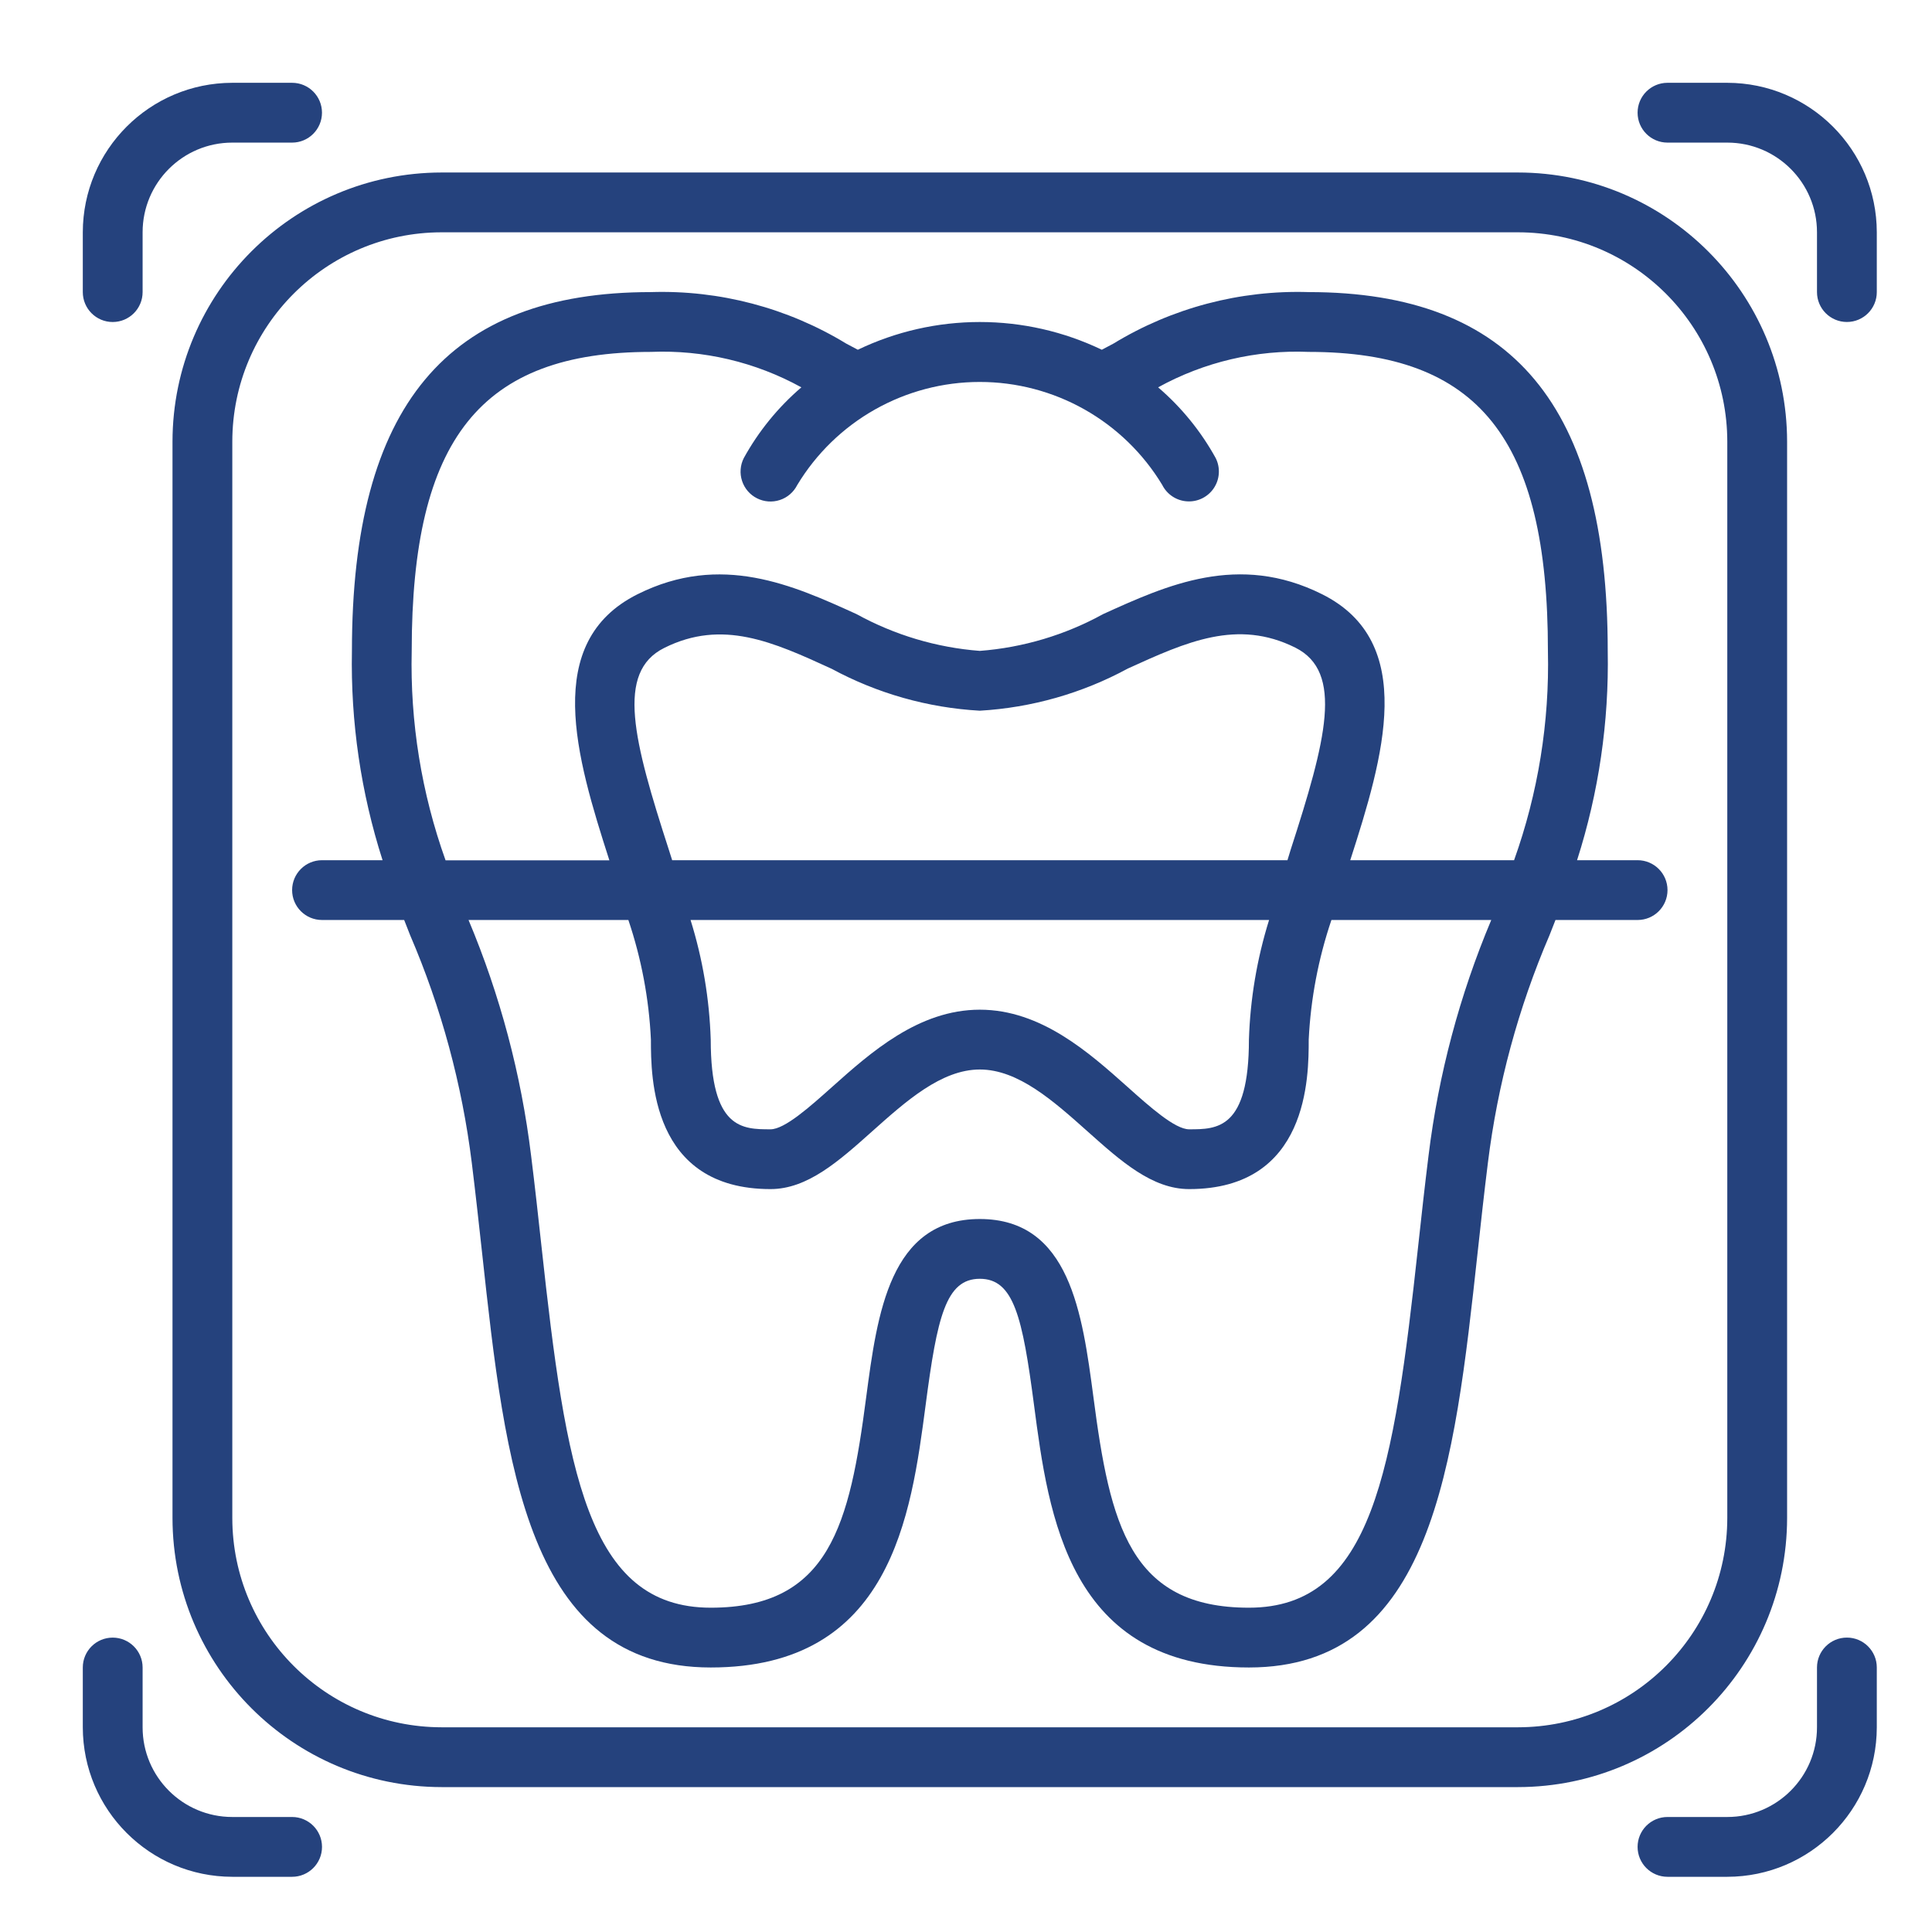
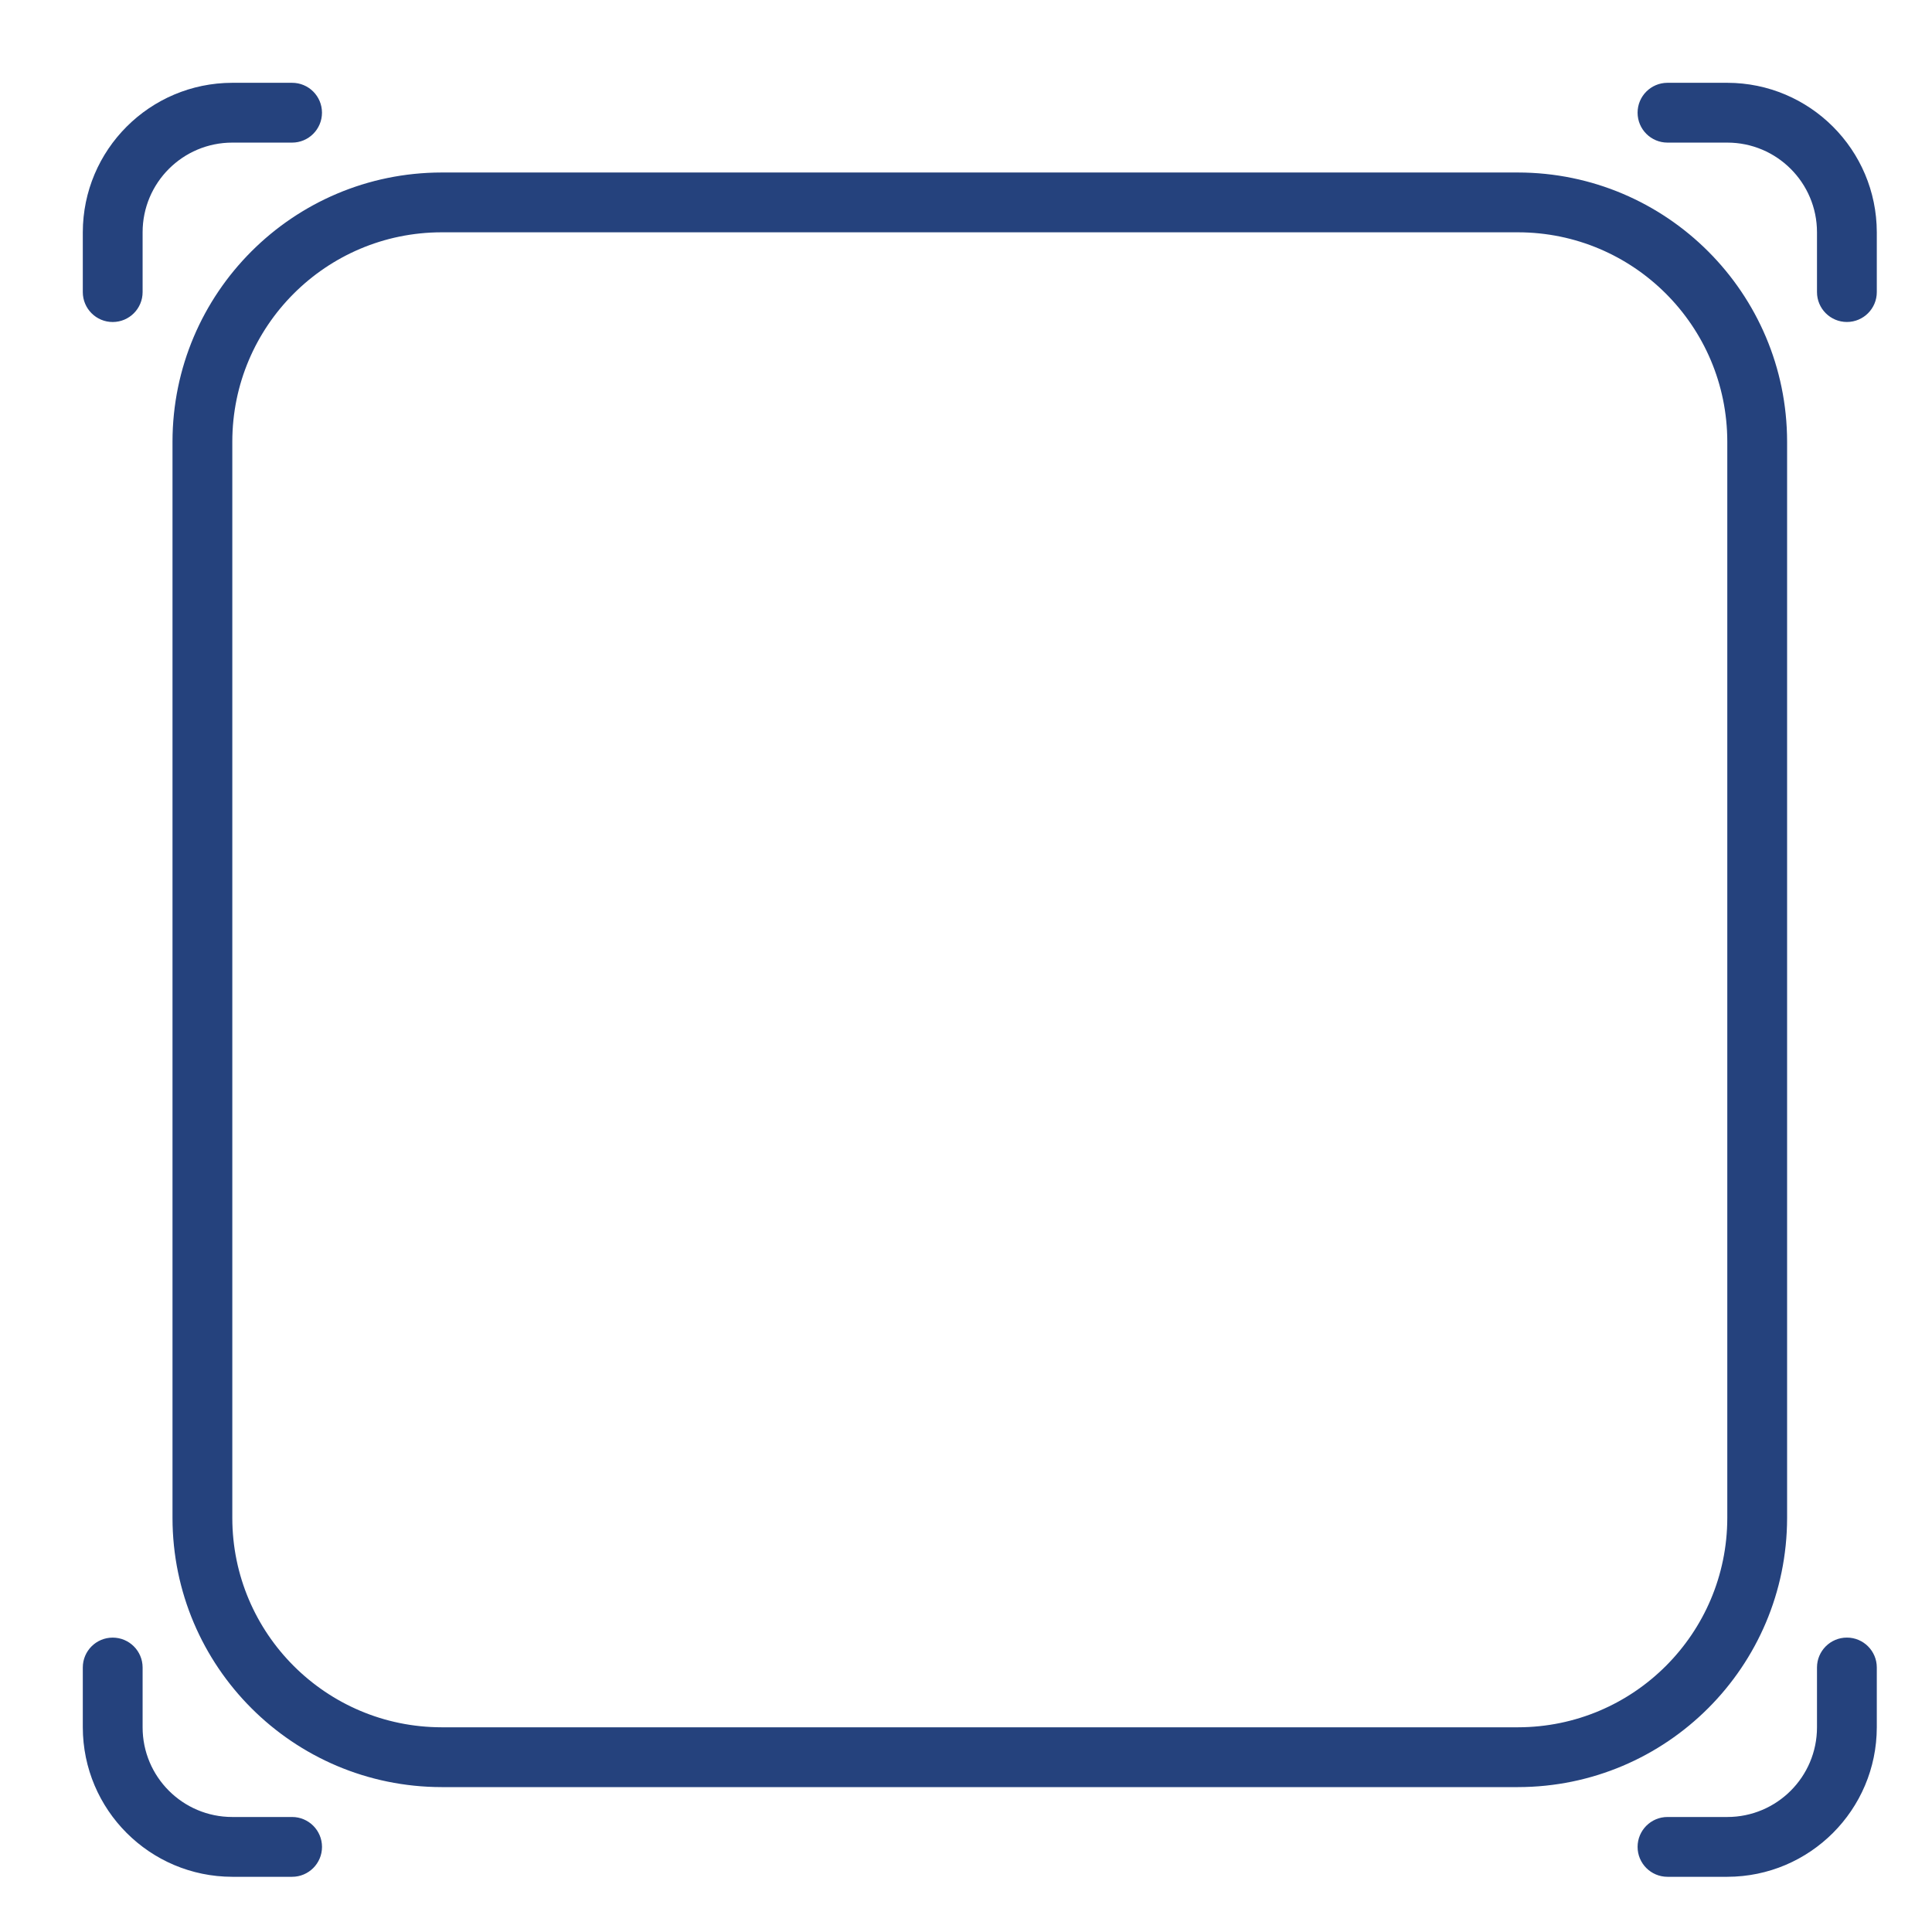
<svg xmlns="http://www.w3.org/2000/svg" width="70" height="70" viewBox="0 0 70 70" fill="none">
  <path d="M64.75 55V16C64.744 10.618 60.382 6.256 55 6.25H16C10.618 6.256 6.256 10.618 6.25 16V55C6.256 60.382 10.618 64.744 16 64.75H55C60.382 64.744 64.744 60.382 64.75 55ZM55 62.583H16C11.814 62.578 8.421 59.186 8.417 55V16C8.421 11.814 11.814 8.421 16 8.417H55C59.186 8.421 62.578 11.814 62.583 16V55C62.578 59.186 59.186 62.578 55 62.583ZM4.083 11.667C4.682 11.667 5.167 11.182 5.167 10.583V8.417C5.167 6.622 6.622 5.167 8.417 5.167H10.583C11.181 5.167 11.666 4.682 11.666 4.083C11.666 3.485 11.182 3 10.583 3H8.417C5.427 3.004 3.004 5.427 3 8.417V10.583C3 11.182 3.485 11.667 4.083 11.667ZM62.583 3H60.417C59.818 3 59.333 3.485 59.333 4.083C59.333 4.682 59.818 5.167 60.417 5.167H62.583C64.378 5.167 65.833 6.622 65.833 8.417V10.583C65.833 11.181 66.318 11.666 66.917 11.666C67.515 11.666 68 11.181 68 10.583V8.417C67.996 5.427 65.573 3.004 62.583 3ZM8.417 68H10.583C11.182 68 11.667 67.515 11.667 66.917C11.667 66.318 11.182 65.833 10.583 65.833H8.417C6.622 65.833 5.167 64.378 5.167 62.583V60.417C5.167 59.819 4.682 59.334 4.083 59.334C3.485 59.334 3 59.818 3 60.417V62.583C3.004 65.573 5.427 67.996 8.417 68ZM66.917 59.333C66.318 59.333 65.833 59.818 65.833 60.417V62.583C65.833 64.378 64.378 65.833 62.583 65.833H60.417C59.818 65.833 59.333 66.318 59.333 66.917C59.333 67.515 59.818 68 60.417 68H62.583C65.573 67.996 67.996 65.573 68 62.583V60.416C68 59.818 67.515 59.333 66.917 59.333Z" fill="#25427D" />
-   <path d="M59.334 31.167H57.14C57.925 28.717 58.3 26.155 58.251 23.583C58.251 14.714 54.808 10.583 47.417 10.583C44.927 10.505 42.468 11.154 40.34 12.45C40.201 12.526 40.06 12.597 39.921 12.672C38.541 12.01 37.031 11.667 35.501 11.667C33.971 11.667 32.46 12.01 31.081 12.672C30.941 12.597 30.8 12.526 30.662 12.45C28.534 11.154 26.074 10.505 23.584 10.583C16.194 10.583 12.751 14.714 12.751 23.583C12.701 26.155 13.076 28.717 13.861 31.167H11.667C11.069 31.167 10.584 31.652 10.584 32.25C10.584 32.848 11.069 33.333 11.667 33.333H14.644L14.861 33.886C15.991 36.516 16.742 39.293 17.094 42.134C17.23 43.23 17.349 44.325 17.468 45.403C18.309 53.123 19.105 60.416 25.751 60.416C32.288 60.416 33.009 54.917 33.538 50.903C33.955 47.725 34.267 46.333 35.501 46.333C36.734 46.333 37.047 47.725 37.464 50.903C37.992 54.917 38.714 60.416 45.251 60.416C51.897 60.416 52.692 53.123 53.535 45.403C53.653 44.325 53.772 43.229 53.909 42.134C54.26 39.293 55.012 36.516 56.141 33.886L56.358 33.333H59.334C59.932 33.333 60.417 32.848 60.417 32.25C60.417 31.652 59.932 31.167 59.334 31.167ZM14.917 23.583C14.917 15.892 17.427 12.75 23.584 12.75C25.484 12.672 27.369 13.116 29.035 14.034C28.191 14.757 27.484 15.626 26.948 16.599C26.884 16.726 26.845 16.865 26.835 17.007C26.824 17.149 26.842 17.291 26.887 17.427C26.931 17.562 27.002 17.687 27.095 17.795C27.188 17.903 27.301 17.991 27.429 18.055C27.556 18.119 27.694 18.157 27.836 18.168C27.978 18.178 28.121 18.161 28.256 18.116C28.391 18.072 28.517 18.001 28.624 17.908C28.732 17.815 28.821 17.701 28.885 17.574C29.572 16.435 30.541 15.492 31.699 14.838C32.857 14.184 34.165 13.839 35.495 13.839C36.825 13.838 38.133 14.181 39.292 14.834C40.451 15.488 41.421 16.429 42.109 17.568C42.194 17.738 42.322 17.883 42.481 17.988C42.64 18.093 42.823 18.154 43.013 18.165C43.203 18.177 43.393 18.138 43.563 18.053C43.733 17.968 43.878 17.84 43.983 17.681C44.088 17.522 44.149 17.339 44.16 17.149C44.172 16.959 44.133 16.769 44.048 16.599C43.512 15.626 42.805 14.757 41.961 14.034C43.628 13.115 45.515 12.671 47.417 12.75C53.574 12.75 56.084 15.892 56.084 23.583C56.144 26.165 55.728 28.735 54.858 31.167H48.922C50.13 27.419 51.369 23.265 47.902 21.53C44.868 20.014 42.268 21.206 39.966 22.251C38.59 23.008 37.067 23.463 35.501 23.583C33.934 23.463 32.412 23.008 31.035 22.251C28.734 21.204 26.126 20.018 23.1 21.53C19.633 23.264 20.871 27.419 22.079 31.172H16.144C15.273 28.739 14.857 26.167 14.917 23.583ZM24.354 31.167L24.237 30.799C22.953 26.833 22.302 24.351 24.068 23.475C26.173 22.423 28.011 23.258 30.135 24.233C31.79 25.127 33.623 25.645 35.501 25.75C37.379 25.641 39.21 25.119 40.863 24.223C42.991 23.255 44.828 22.418 46.93 23.464C48.696 24.346 48.045 26.823 46.761 30.794L46.647 31.167H24.354ZM45.981 33.333C45.543 34.738 45.297 36.196 45.251 37.667C45.251 40.917 44.1 40.917 43.084 40.917C42.572 40.917 41.66 40.103 40.856 39.384C39.458 38.137 37.719 36.583 35.501 36.583C33.282 36.583 31.543 38.137 30.146 39.384C29.341 40.103 28.43 40.917 27.917 40.917C26.901 40.917 25.751 40.917 25.751 37.667C25.704 36.196 25.459 34.738 25.02 33.333H45.981ZM51.759 41.866C51.621 42.972 51.5 44.078 51.381 45.166C50.496 53.279 49.727 58.25 45.251 58.25C40.938 58.25 40.218 55.228 39.617 50.621C39.215 47.596 38.765 44.167 35.501 44.167C32.236 44.167 31.786 47.596 31.384 50.621C30.784 55.228 30.063 58.25 25.751 58.25C21.274 58.25 20.505 53.279 19.62 45.166C19.501 44.078 19.381 42.972 19.242 41.866C18.884 38.931 18.121 36.059 16.976 33.333H22.767C23.239 34.733 23.514 36.191 23.584 37.667C23.584 39.007 23.584 43.083 27.917 43.083C29.256 43.083 30.39 42.072 31.59 41C32.828 39.894 34.109 38.75 35.501 38.75C36.893 38.75 38.173 39.894 39.412 41C40.612 42.072 41.745 43.083 43.084 43.083C47.417 43.083 47.417 39.007 47.417 37.667C47.489 36.191 47.766 34.733 48.24 33.333H54.031C52.884 36.059 52.119 38.93 51.759 41.866Z" fill="#25427D" />
</svg>